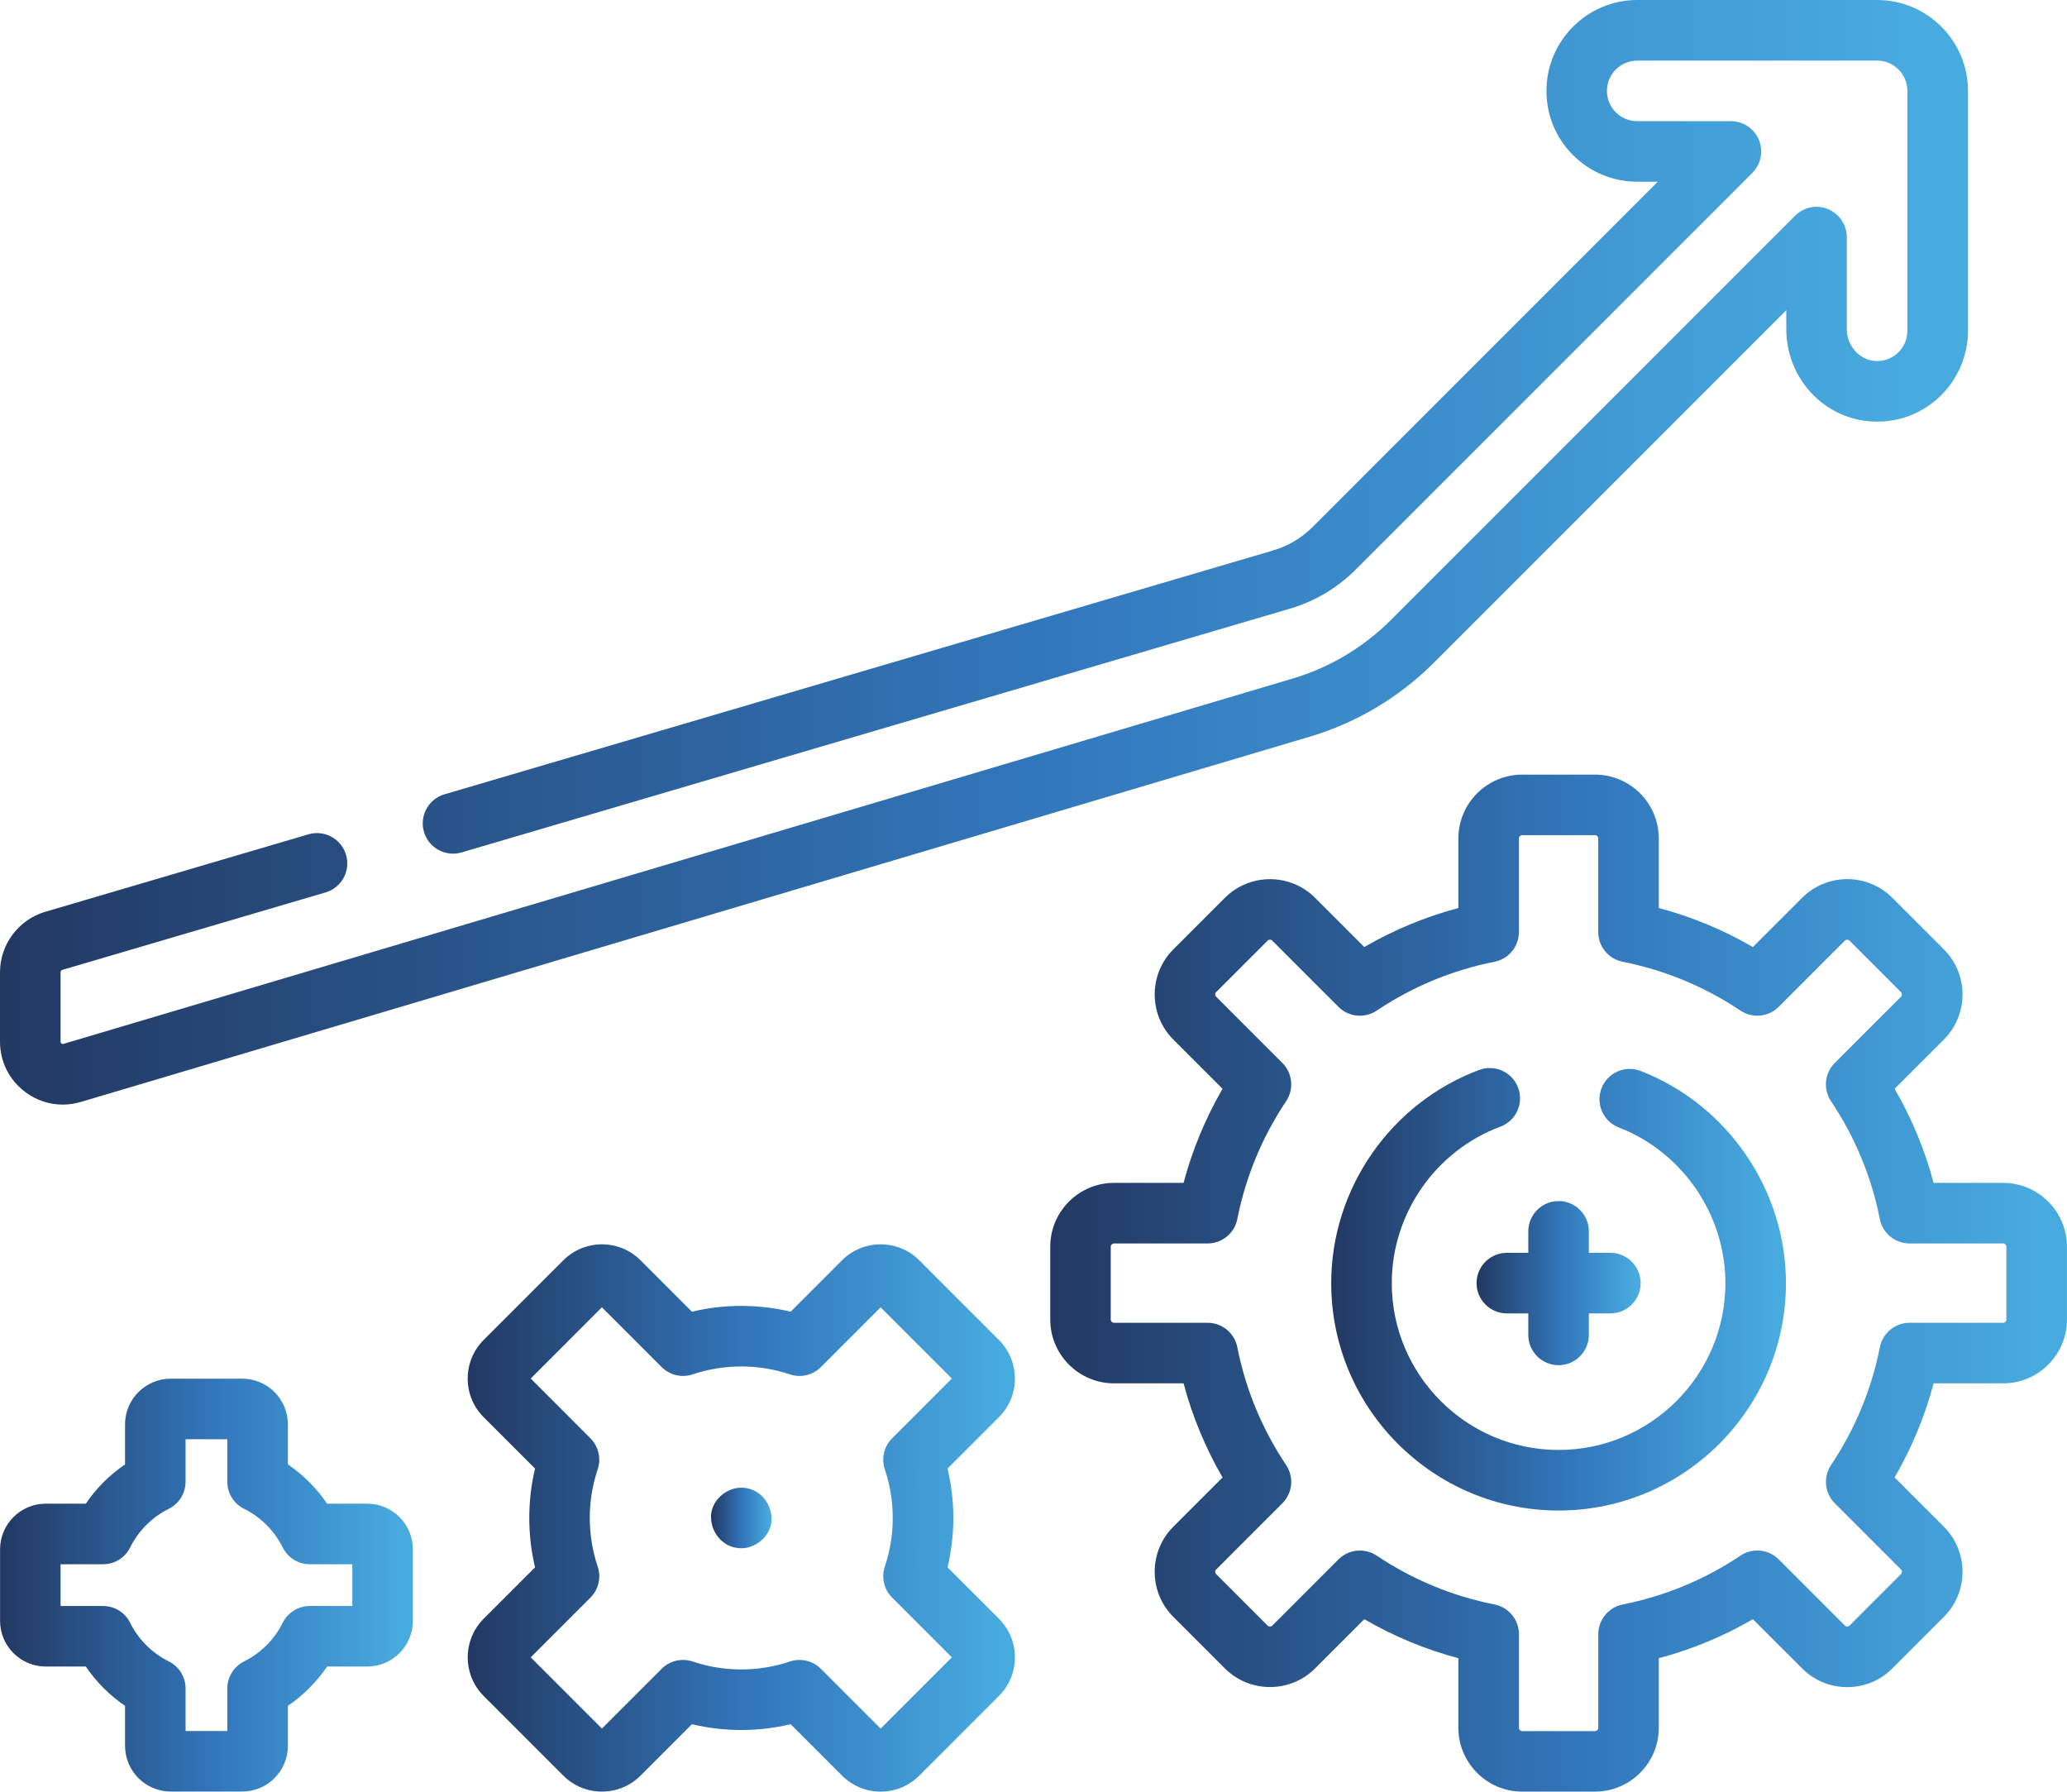
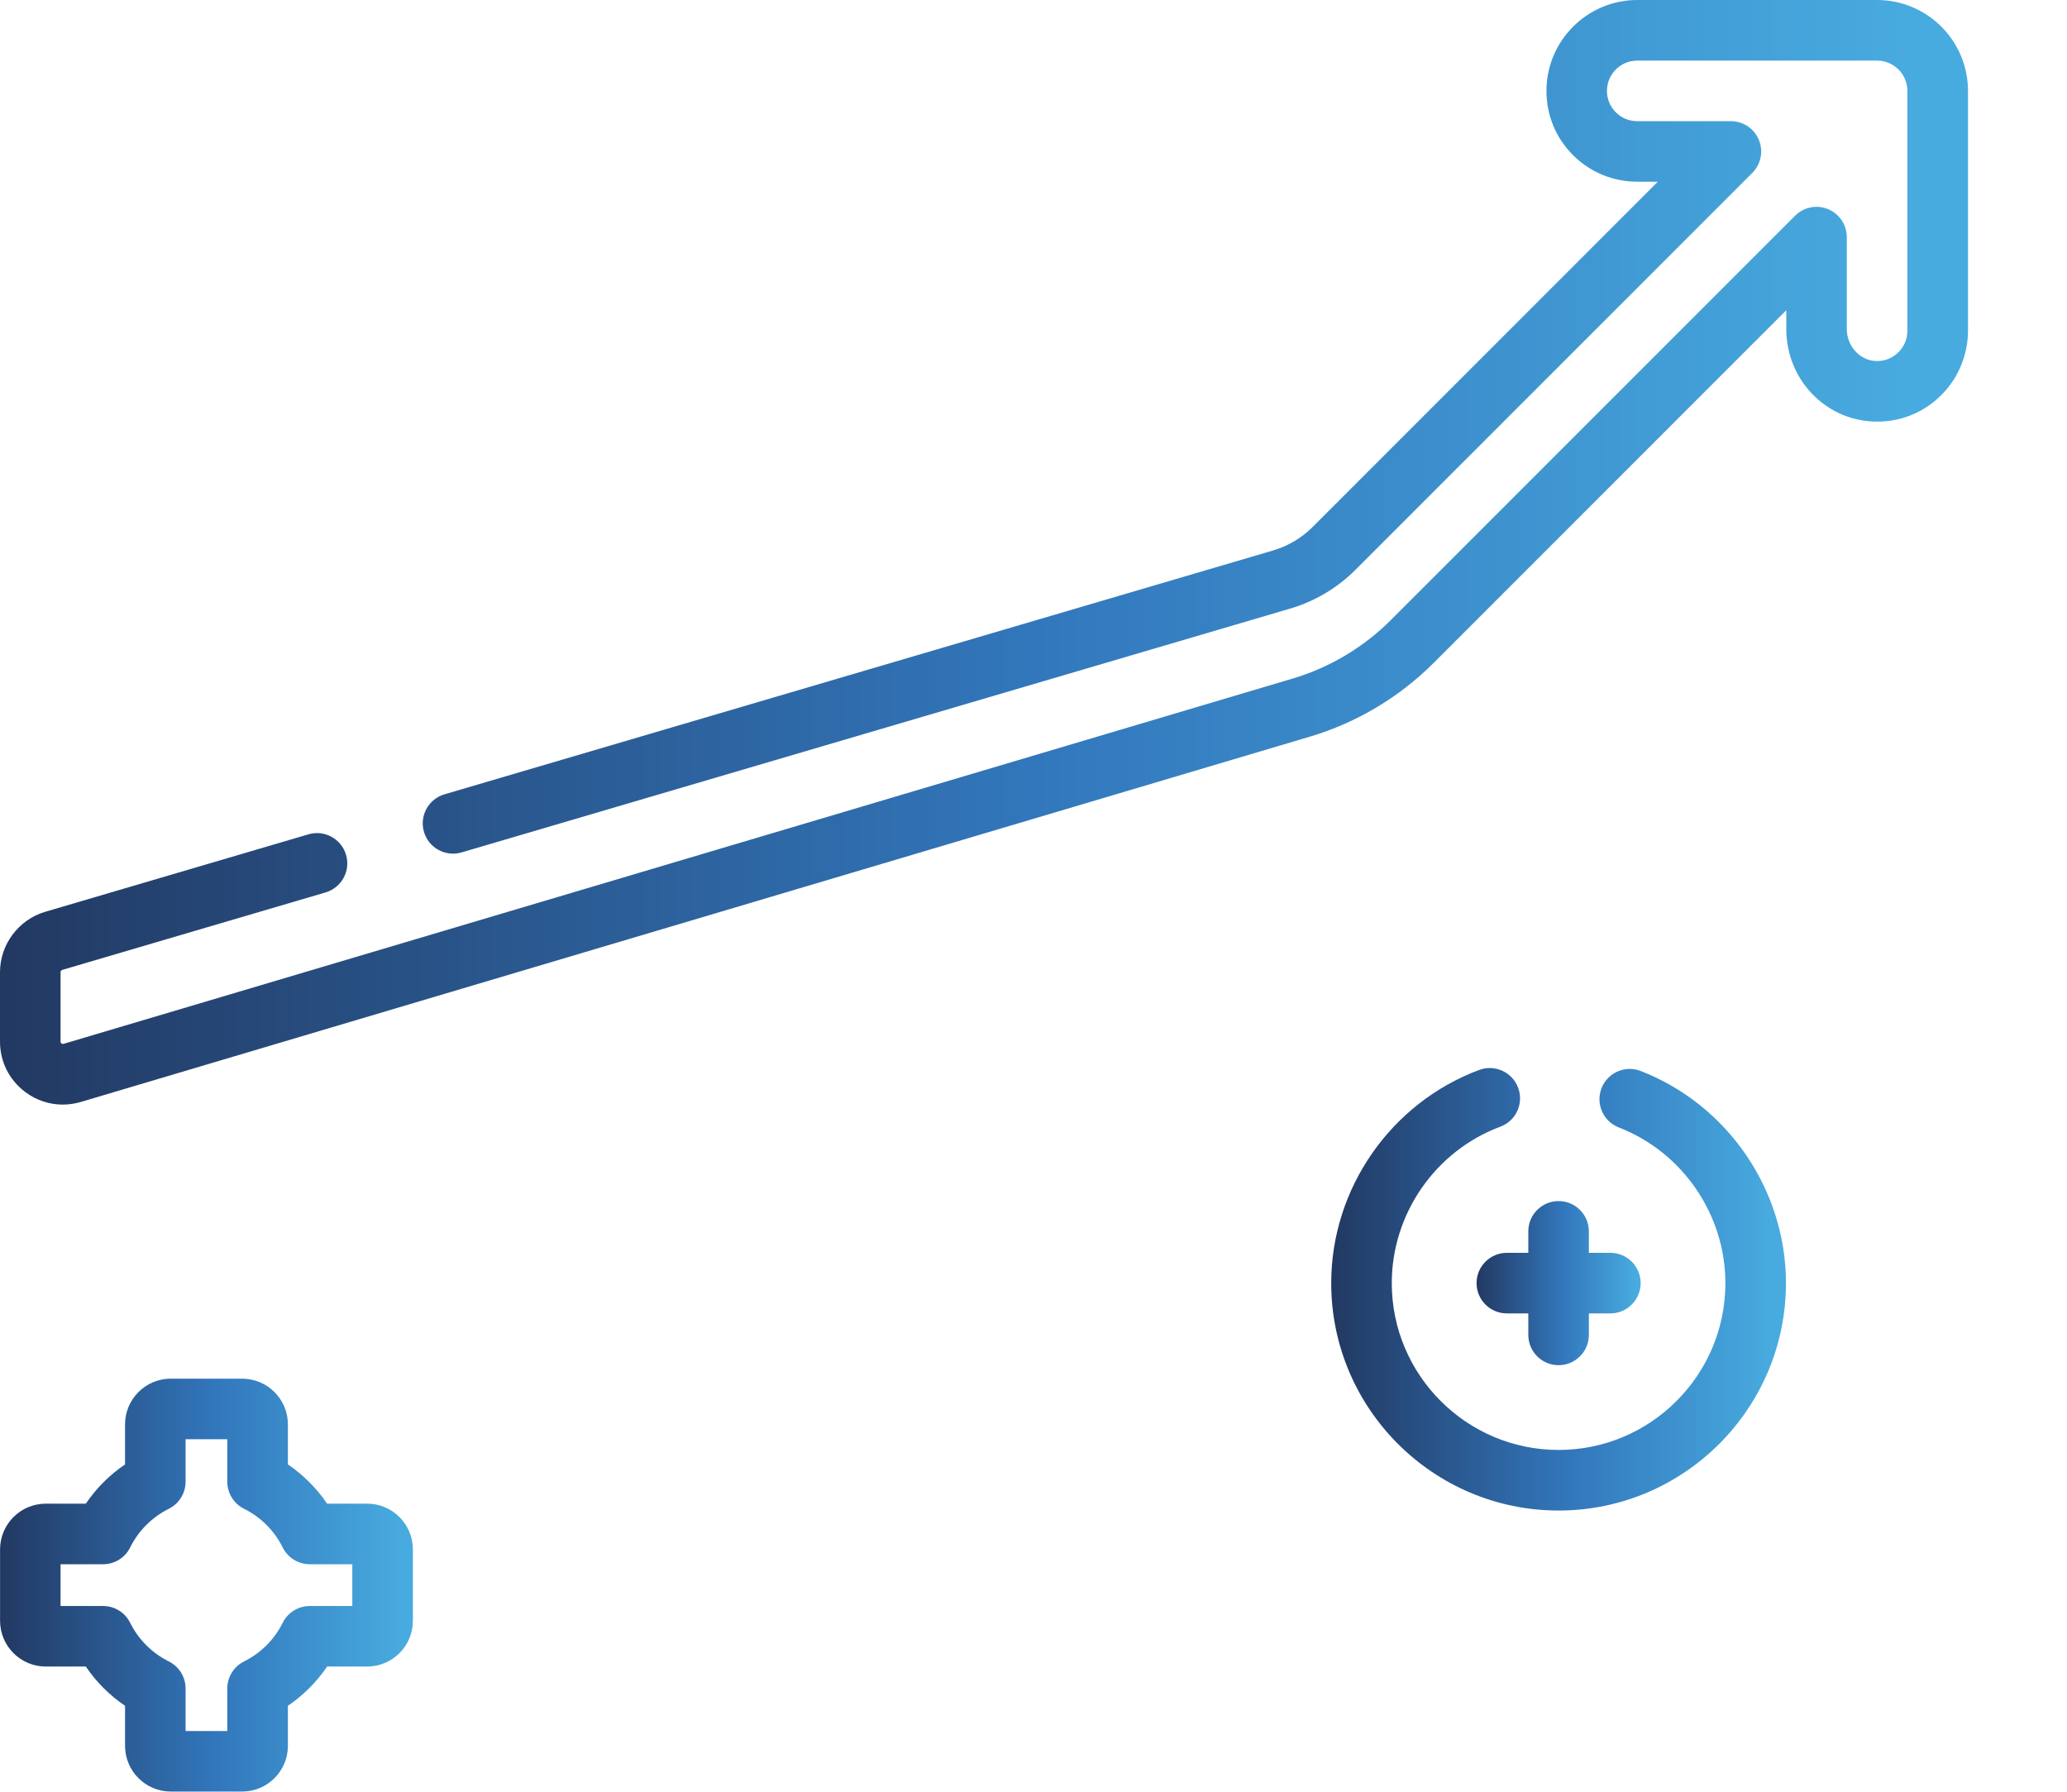
<svg xmlns="http://www.w3.org/2000/svg" width="60" height="52" viewBox="0 0 60 52" fill="none">
  <path d="M0.734 31.694C1.055 31.933 1.433 32.058 1.82 32.058C1.995 32.058 2.172 32.032 2.346 31.981L38.027 21.378C39.377 20.976 40.618 20.237 41.615 19.24L51.852 9.003V9.549C51.851 10.989 52.954 12.168 54.362 12.233C55.091 12.269 55.782 12.011 56.309 11.508C56.828 11.014 57.126 10.317 57.126 9.6V2.637C57.126 1.184 55.944 0.002 54.489 0H47.527C46.073 0 44.89 1.184 44.89 2.636C44.889 3.341 45.162 4.003 45.661 4.502C46.158 4.999 46.821 5.273 47.526 5.273H48.123L38.102 15.295C37.784 15.613 37.388 15.848 36.956 15.975L12.902 23.053C12.437 23.19 12.17 23.678 12.307 24.144C12.444 24.61 12.933 24.876 13.399 24.739L37.453 17.662C38.165 17.452 38.819 17.064 39.345 16.538L50.866 5.018C51.117 4.766 51.192 4.388 51.056 4.06C50.921 3.731 50.6 3.517 50.244 3.517H47.525C47.289 3.516 47.068 3.425 46.903 3.259C46.737 3.094 46.646 2.873 46.646 2.638C46.646 2.153 47.04 1.759 47.525 1.759H54.487C54.972 1.759 55.366 2.152 55.366 2.637V9.6C55.366 9.843 55.27 10.069 55.094 10.236C54.919 10.403 54.689 10.489 54.443 10.477C53.982 10.456 53.608 10.041 53.608 9.55V6.882C53.608 6.527 53.393 6.206 53.066 6.07C52.737 5.933 52.359 6.009 52.108 6.26L40.371 17.997C39.58 18.788 38.595 19.375 37.524 19.693L1.845 30.295C1.835 30.297 1.812 30.305 1.785 30.284C1.758 30.264 1.758 30.24 1.758 30.23V28.215C1.758 28.185 1.778 28.158 1.806 28.149L9.45 25.9C9.916 25.763 10.182 25.275 10.045 24.809C9.908 24.343 9.419 24.077 8.953 24.214L1.31 26.463C0.539 26.691 0 27.41 0 28.215V30.23C0 30.812 0.267 31.345 0.734 31.693V31.694Z" fill="url(#paint0_linear_390_5446)" />
-   <path d="M58.146 34.33H56.128C55.874 33.372 55.495 32.458 54.996 31.599L56.424 30.172C56.774 29.822 56.967 29.356 56.967 28.861C56.967 28.367 56.774 27.901 56.424 27.551L54.931 26.058C54.581 25.708 54.115 25.515 53.62 25.515C53.125 25.515 52.659 25.707 52.31 26.058L50.882 27.485C50.024 26.987 49.109 26.608 48.151 26.353V24.335C48.151 23.313 47.32 22.481 46.298 22.481H44.187C43.165 22.481 42.333 23.313 42.333 24.335V26.353C41.375 26.608 40.461 26.987 39.602 27.485L38.175 26.058C37.453 25.335 36.277 25.335 35.554 26.058L34.061 27.551C33.711 27.901 33.518 28.367 33.518 28.861C33.518 29.356 33.71 29.822 34.061 30.172L35.488 31.599C34.99 32.458 34.611 33.372 34.356 34.33H32.338C31.316 34.33 30.486 35.161 30.486 36.184V38.295C30.486 39.317 31.317 40.148 32.338 40.148H34.356C34.611 41.106 34.99 42.02 35.488 42.879L34.061 44.306C33.711 44.656 33.518 45.122 33.518 45.617C33.518 46.112 33.71 46.577 34.061 46.927L35.554 48.42C36.277 49.143 37.453 49.143 38.175 48.42L39.602 46.993C40.461 47.492 41.375 47.87 42.333 48.125V50.143C42.333 51.165 43.165 51.997 44.187 51.997H46.298C47.32 51.997 48.151 51.165 48.151 50.143V48.125C49.109 47.87 50.024 47.492 50.882 46.993L52.31 48.42C52.659 48.77 53.125 48.964 53.62 48.964C54.115 48.964 54.581 48.771 54.931 48.42L56.424 46.927C56.774 46.577 56.967 46.112 56.967 45.617C56.967 45.122 56.774 44.656 56.424 44.306L54.996 42.879C55.495 42.02 55.874 41.106 56.128 40.148H58.146C59.169 40.148 59.999 39.317 59.999 38.295V36.184C59.999 35.161 59.168 34.33 58.146 34.33ZM58.241 38.295C58.241 38.347 58.198 38.39 58.146 38.39H55.43C55.011 38.39 54.649 38.687 54.568 39.099C54.325 40.326 53.848 41.476 53.151 42.519C52.918 42.868 52.964 43.333 53.26 43.629L55.181 45.55C55.199 45.568 55.209 45.591 55.209 45.618C55.209 45.644 55.199 45.667 55.181 45.685L53.688 47.179C53.651 47.215 53.59 47.215 53.553 47.179L51.632 45.257C51.335 44.96 50.87 44.915 50.522 45.148C49.48 45.846 48.329 46.322 47.102 46.566C46.691 46.648 46.394 47.009 46.394 47.428V50.145C46.394 50.198 46.351 50.241 46.298 50.241H44.187C44.134 50.241 44.091 50.198 44.091 50.145V47.428C44.091 47.009 43.795 46.648 43.383 46.566C42.156 46.322 41.005 45.846 39.963 45.148C39.813 45.049 39.644 45 39.474 45C39.247 45 39.022 45.088 38.853 45.257L36.931 47.179C36.895 47.216 36.834 47.215 36.796 47.179L35.303 45.685C35.284 45.667 35.275 45.644 35.275 45.618C35.275 45.591 35.284 45.568 35.303 45.55L37.224 43.629C37.521 43.332 37.566 42.868 37.333 42.519C36.636 41.476 36.159 40.326 35.916 39.099C35.835 38.688 35.473 38.39 35.054 38.39H32.337C32.285 38.39 32.242 38.347 32.242 38.295V36.184C32.242 36.131 32.286 36.088 32.337 36.088H35.054C35.473 36.088 35.835 35.791 35.916 35.379C36.16 34.152 36.636 33.002 37.333 31.959C37.566 31.611 37.52 31.146 37.224 30.849L35.303 28.928C35.284 28.91 35.275 28.887 35.275 28.86C35.275 28.834 35.284 28.811 35.303 28.793L36.796 27.3C36.833 27.263 36.894 27.263 36.931 27.3L38.853 29.221C39.15 29.518 39.614 29.563 39.963 29.33C41.005 28.633 42.156 28.156 43.383 27.912C43.794 27.83 44.09 27.469 44.09 27.05V24.334C44.09 24.281 44.133 24.238 44.186 24.238H46.297C46.35 24.238 46.393 24.281 46.393 24.334V27.05C46.393 27.469 46.689 27.83 47.101 27.912C48.328 28.156 49.479 28.632 50.521 29.33C50.87 29.563 51.335 29.517 51.631 29.221L53.552 27.3C53.589 27.263 53.65 27.263 53.687 27.3L55.18 28.793C55.199 28.811 55.208 28.834 55.208 28.86C55.208 28.887 55.199 28.91 55.18 28.928L53.259 30.849C52.962 31.146 52.917 31.611 53.15 31.959C53.847 33.002 54.324 34.152 54.567 35.379C54.648 35.791 55.01 36.088 55.429 36.088H58.145C58.198 36.088 58.24 36.131 58.24 36.184V38.295H58.241Z" fill="url(#paint1_linear_390_5446)" />
  <path d="M47.625 31.082C47.172 30.907 46.664 31.131 46.488 31.584C46.313 32.037 46.537 32.546 46.99 32.721C48.841 33.438 50.084 35.254 50.084 37.239C50.084 39.909 47.912 42.081 45.242 42.081C42.573 42.081 40.4 39.908 40.4 37.239C40.4 35.226 41.666 33.403 43.551 32.699C44.007 32.53 44.238 32.024 44.068 31.569C43.899 31.115 43.392 30.883 42.938 31.052C40.369 32.01 38.642 34.496 38.642 37.239C38.642 40.879 41.603 43.839 45.242 43.839C48.882 43.839 51.842 40.878 51.842 37.239C51.842 34.533 50.147 32.059 47.624 31.082H47.625Z" fill="url(#paint2_linear_390_5446)" />
  <path d="M10.658 43.64H9.496C9.192 43.193 8.804 42.804 8.357 42.501V41.339C8.357 40.607 7.762 40.012 7.029 40.012H4.957C4.225 40.012 3.63 40.607 3.63 41.339V42.501C3.182 42.804 2.794 43.193 2.491 43.64H1.329C0.597 43.64 0.002 44.235 0.002 44.967V47.04C0.002 47.772 0.597 48.367 1.329 48.367H2.491C2.794 48.814 3.182 49.203 3.63 49.506V50.668C3.63 51.4 4.225 51.995 4.957 51.995H7.029C7.762 51.995 8.357 51.4 8.357 50.668V49.506C8.804 49.203 9.192 48.814 9.496 48.367H10.658C11.39 48.367 11.985 47.772 11.985 47.04V44.967C11.985 44.235 11.39 43.64 10.658 43.64ZM10.227 46.61H8.993C8.659 46.61 8.354 46.799 8.205 47.099C7.966 47.581 7.569 47.978 7.087 48.217C6.788 48.366 6.598 48.671 6.598 49.005V50.239H5.387V49.005C5.387 48.671 5.198 48.366 4.898 48.217C4.416 47.978 4.018 47.581 3.779 47.099C3.631 46.799 3.326 46.61 2.992 46.61H1.758V45.398H2.992C3.326 45.398 3.631 45.209 3.779 44.909C4.018 44.427 4.416 44.029 4.898 43.79C5.197 43.642 5.387 43.337 5.387 43.003V41.769H6.598V43.003C6.598 43.337 6.787 43.642 7.087 43.79C7.569 44.029 7.966 44.427 8.205 44.909C8.354 45.209 8.659 45.398 8.993 45.398H10.227V46.61Z" fill="url(#paint3_linear_390_5446)" />
-   <path d="M29.459 40.009C29.459 39.586 29.294 39.188 28.995 38.888L26.684 36.577C26.067 35.959 25.06 35.959 24.442 36.577L22.952 38.068C22.012 37.845 21.024 37.845 20.085 38.068L18.594 36.577C17.976 35.959 16.97 35.959 16.351 36.577L14.04 38.888C13.741 39.188 13.576 39.586 13.576 40.009C13.576 40.433 13.742 40.831 14.04 41.131L15.531 42.621C15.308 43.561 15.308 44.549 15.531 45.488L14.04 46.979C13.423 47.598 13.423 48.603 14.04 49.221L16.351 51.532C16.97 52.151 17.975 52.151 18.594 51.532L20.085 50.041C21.024 50.264 22.012 50.264 22.952 50.041L24.442 51.532C24.742 51.831 25.14 51.997 25.564 51.997C25.987 51.997 26.386 51.831 26.685 51.532L28.996 49.221C29.296 48.921 29.46 48.523 29.46 48.1C29.46 47.676 29.295 47.278 28.996 46.978L27.505 45.488C27.729 44.548 27.729 43.56 27.505 42.621L28.996 41.13C29.296 40.83 29.46 40.432 29.46 40.008L29.459 40.009ZM25.896 41.743C25.66 41.98 25.578 42.33 25.685 42.646C25.991 43.555 25.991 44.556 25.685 45.464C25.579 45.78 25.66 46.13 25.896 46.366L27.63 48.1L25.563 50.167L23.829 48.433C23.592 48.196 23.244 48.115 22.926 48.221C22.017 48.528 21.016 48.528 20.108 48.221C19.792 48.115 19.442 48.196 19.206 48.433L17.472 50.167L15.405 48.1L17.139 46.366C17.375 46.129 17.457 45.779 17.349 45.463C17.043 44.554 17.043 43.554 17.349 42.645C17.456 42.329 17.374 41.979 17.139 41.743L15.405 40.008L17.472 37.941L19.206 39.675C19.442 39.912 19.791 39.993 20.108 39.887C21.017 39.581 22.018 39.581 22.926 39.887C23.243 39.993 23.592 39.912 23.829 39.675L25.563 37.941L27.63 40.008L25.896 41.743V41.743Z" fill="url(#paint4_linear_390_5446)" />
  <path d="M42.861 37.239C42.861 37.724 43.255 38.118 43.74 38.118H44.363V38.742C44.363 39.227 44.757 39.621 45.242 39.621C45.727 39.621 46.121 39.227 46.121 38.742V38.118H46.745C47.23 38.118 47.624 37.724 47.624 37.239C47.624 36.754 47.23 36.36 46.745 36.36H46.121V35.737C46.121 35.252 45.727 34.858 45.242 34.858C44.757 34.858 44.363 35.252 44.363 35.737V36.36H43.74C43.255 36.36 42.861 36.754 42.861 37.239Z" fill="url(#paint5_linear_390_5446)" />
-   <path d="M21.518 43.176C21.058 43.176 20.618 43.58 20.639 44.055C20.66 44.531 21.025 44.934 21.518 44.934C21.978 44.934 22.418 44.529 22.397 44.055C22.376 43.579 22.011 43.176 21.518 43.176Z" fill="url(#paint6_linear_390_5446)" />
  <defs>
    <linearGradient id="paint0_linear_390_5446" x1="-2.12811e-07" y1="16.029" x2="57.126" y2="16.029" gradientUnits="userSpaceOnUse">
      <stop stop-color="#223962" />
      <stop offset="0.526" stop-color="#3277BC" />
      <stop offset="0.974" stop-color="#48ABDF" />
    </linearGradient>
    <linearGradient id="paint1_linear_390_5446" x1="30.486" y1="37.239" x2="59.999" y2="37.239" gradientUnits="userSpaceOnUse">
      <stop stop-color="#223962" />
      <stop offset="0.526" stop-color="#3277BC" />
      <stop offset="0.974" stop-color="#48ABDF" />
    </linearGradient>
    <linearGradient id="paint2_linear_390_5446" x1="38.642" y1="37.418" x2="51.842" y2="37.418" gradientUnits="userSpaceOnUse">
      <stop stop-color="#223962" />
      <stop offset="0.526" stop-color="#3277BC" />
      <stop offset="0.974" stop-color="#48ABDF" />
    </linearGradient>
    <linearGradient id="paint3_linear_390_5446" x1="0.002" y1="46.003" x2="11.985" y2="46.003" gradientUnits="userSpaceOnUse">
      <stop stop-color="#223962" />
      <stop offset="0.526" stop-color="#3277BC" />
      <stop offset="0.974" stop-color="#48ABDF" />
    </linearGradient>
    <linearGradient id="paint4_linear_390_5446" x1="13.576" y1="44.055" x2="29.46" y2="44.055" gradientUnits="userSpaceOnUse">
      <stop stop-color="#223962" />
      <stop offset="0.526" stop-color="#3277BC" />
      <stop offset="0.974" stop-color="#48ABDF" />
    </linearGradient>
    <linearGradient id="paint5_linear_390_5446" x1="42.861" y1="37.239" x2="47.624" y2="37.239" gradientUnits="userSpaceOnUse">
      <stop stop-color="#223962" />
      <stop offset="0.526" stop-color="#3277BC" />
      <stop offset="0.974" stop-color="#48ABDF" />
    </linearGradient>
    <linearGradient id="paint6_linear_390_5446" x1="20.638" y1="44.055" x2="22.398" y2="44.055" gradientUnits="userSpaceOnUse">
      <stop stop-color="#223962" />
      <stop offset="0.526" stop-color="#3277BC" />
      <stop offset="0.974" stop-color="#48ABDF" />
    </linearGradient>
  </defs>
</svg>